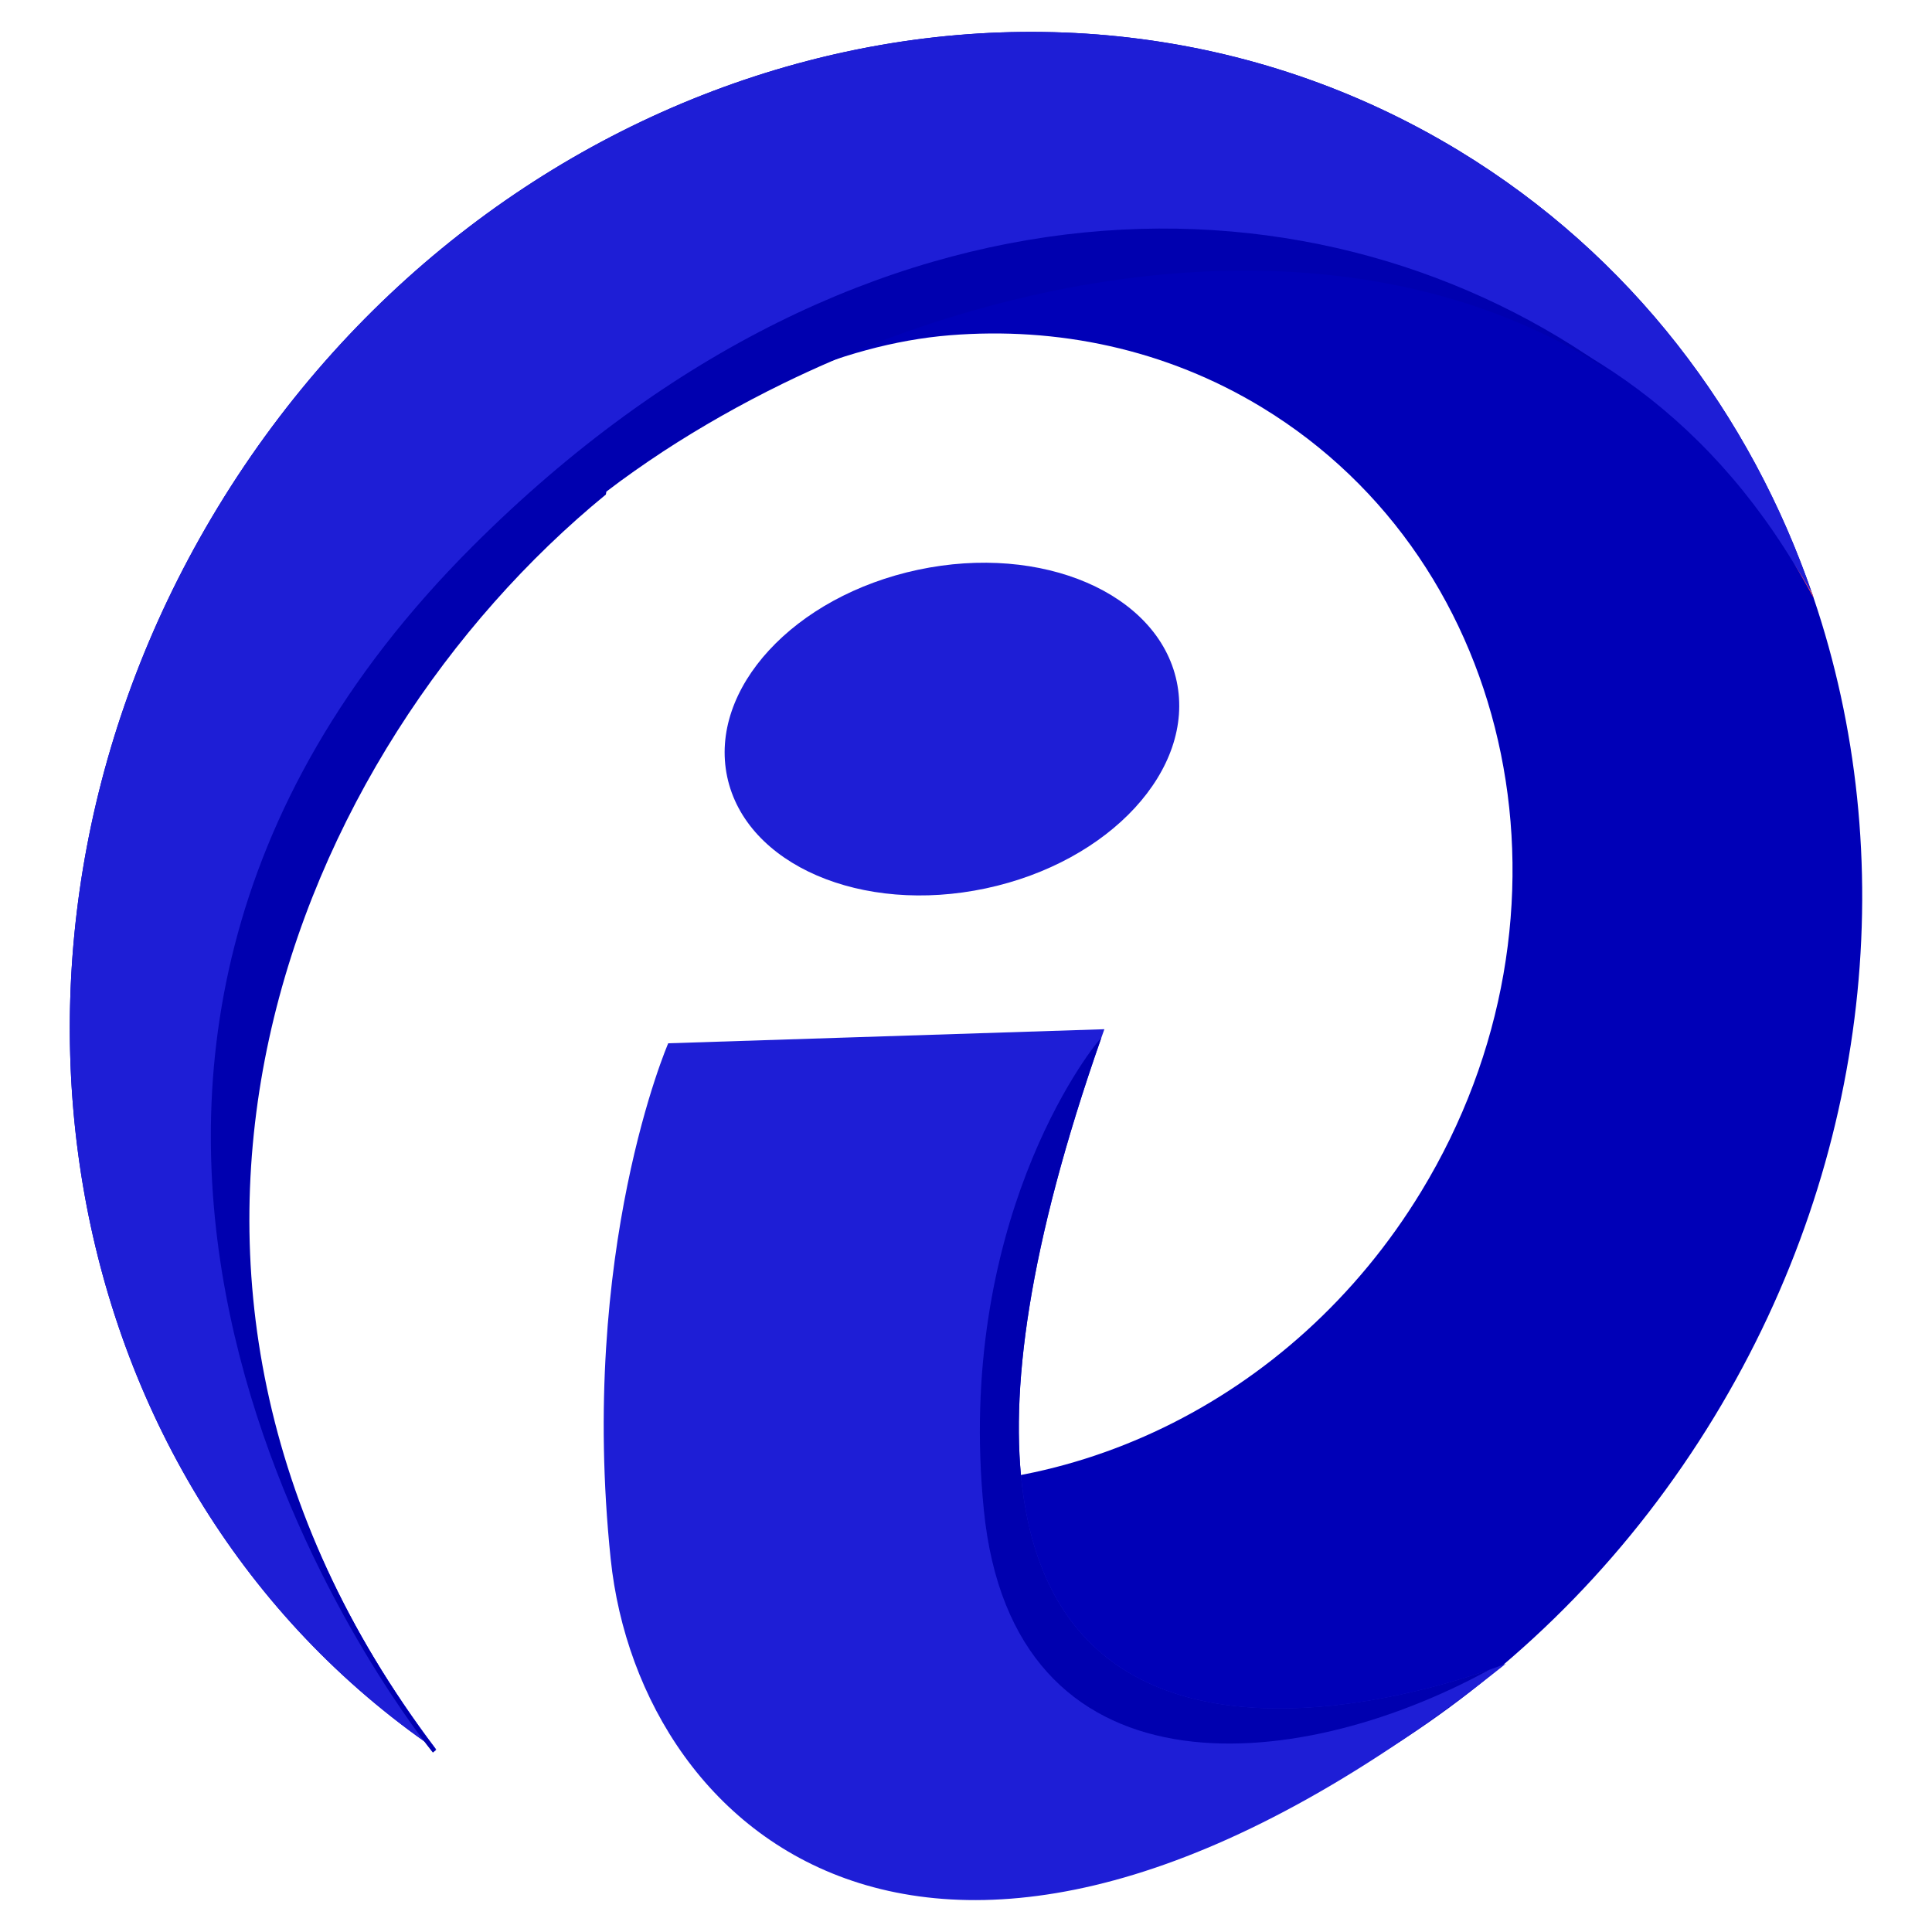
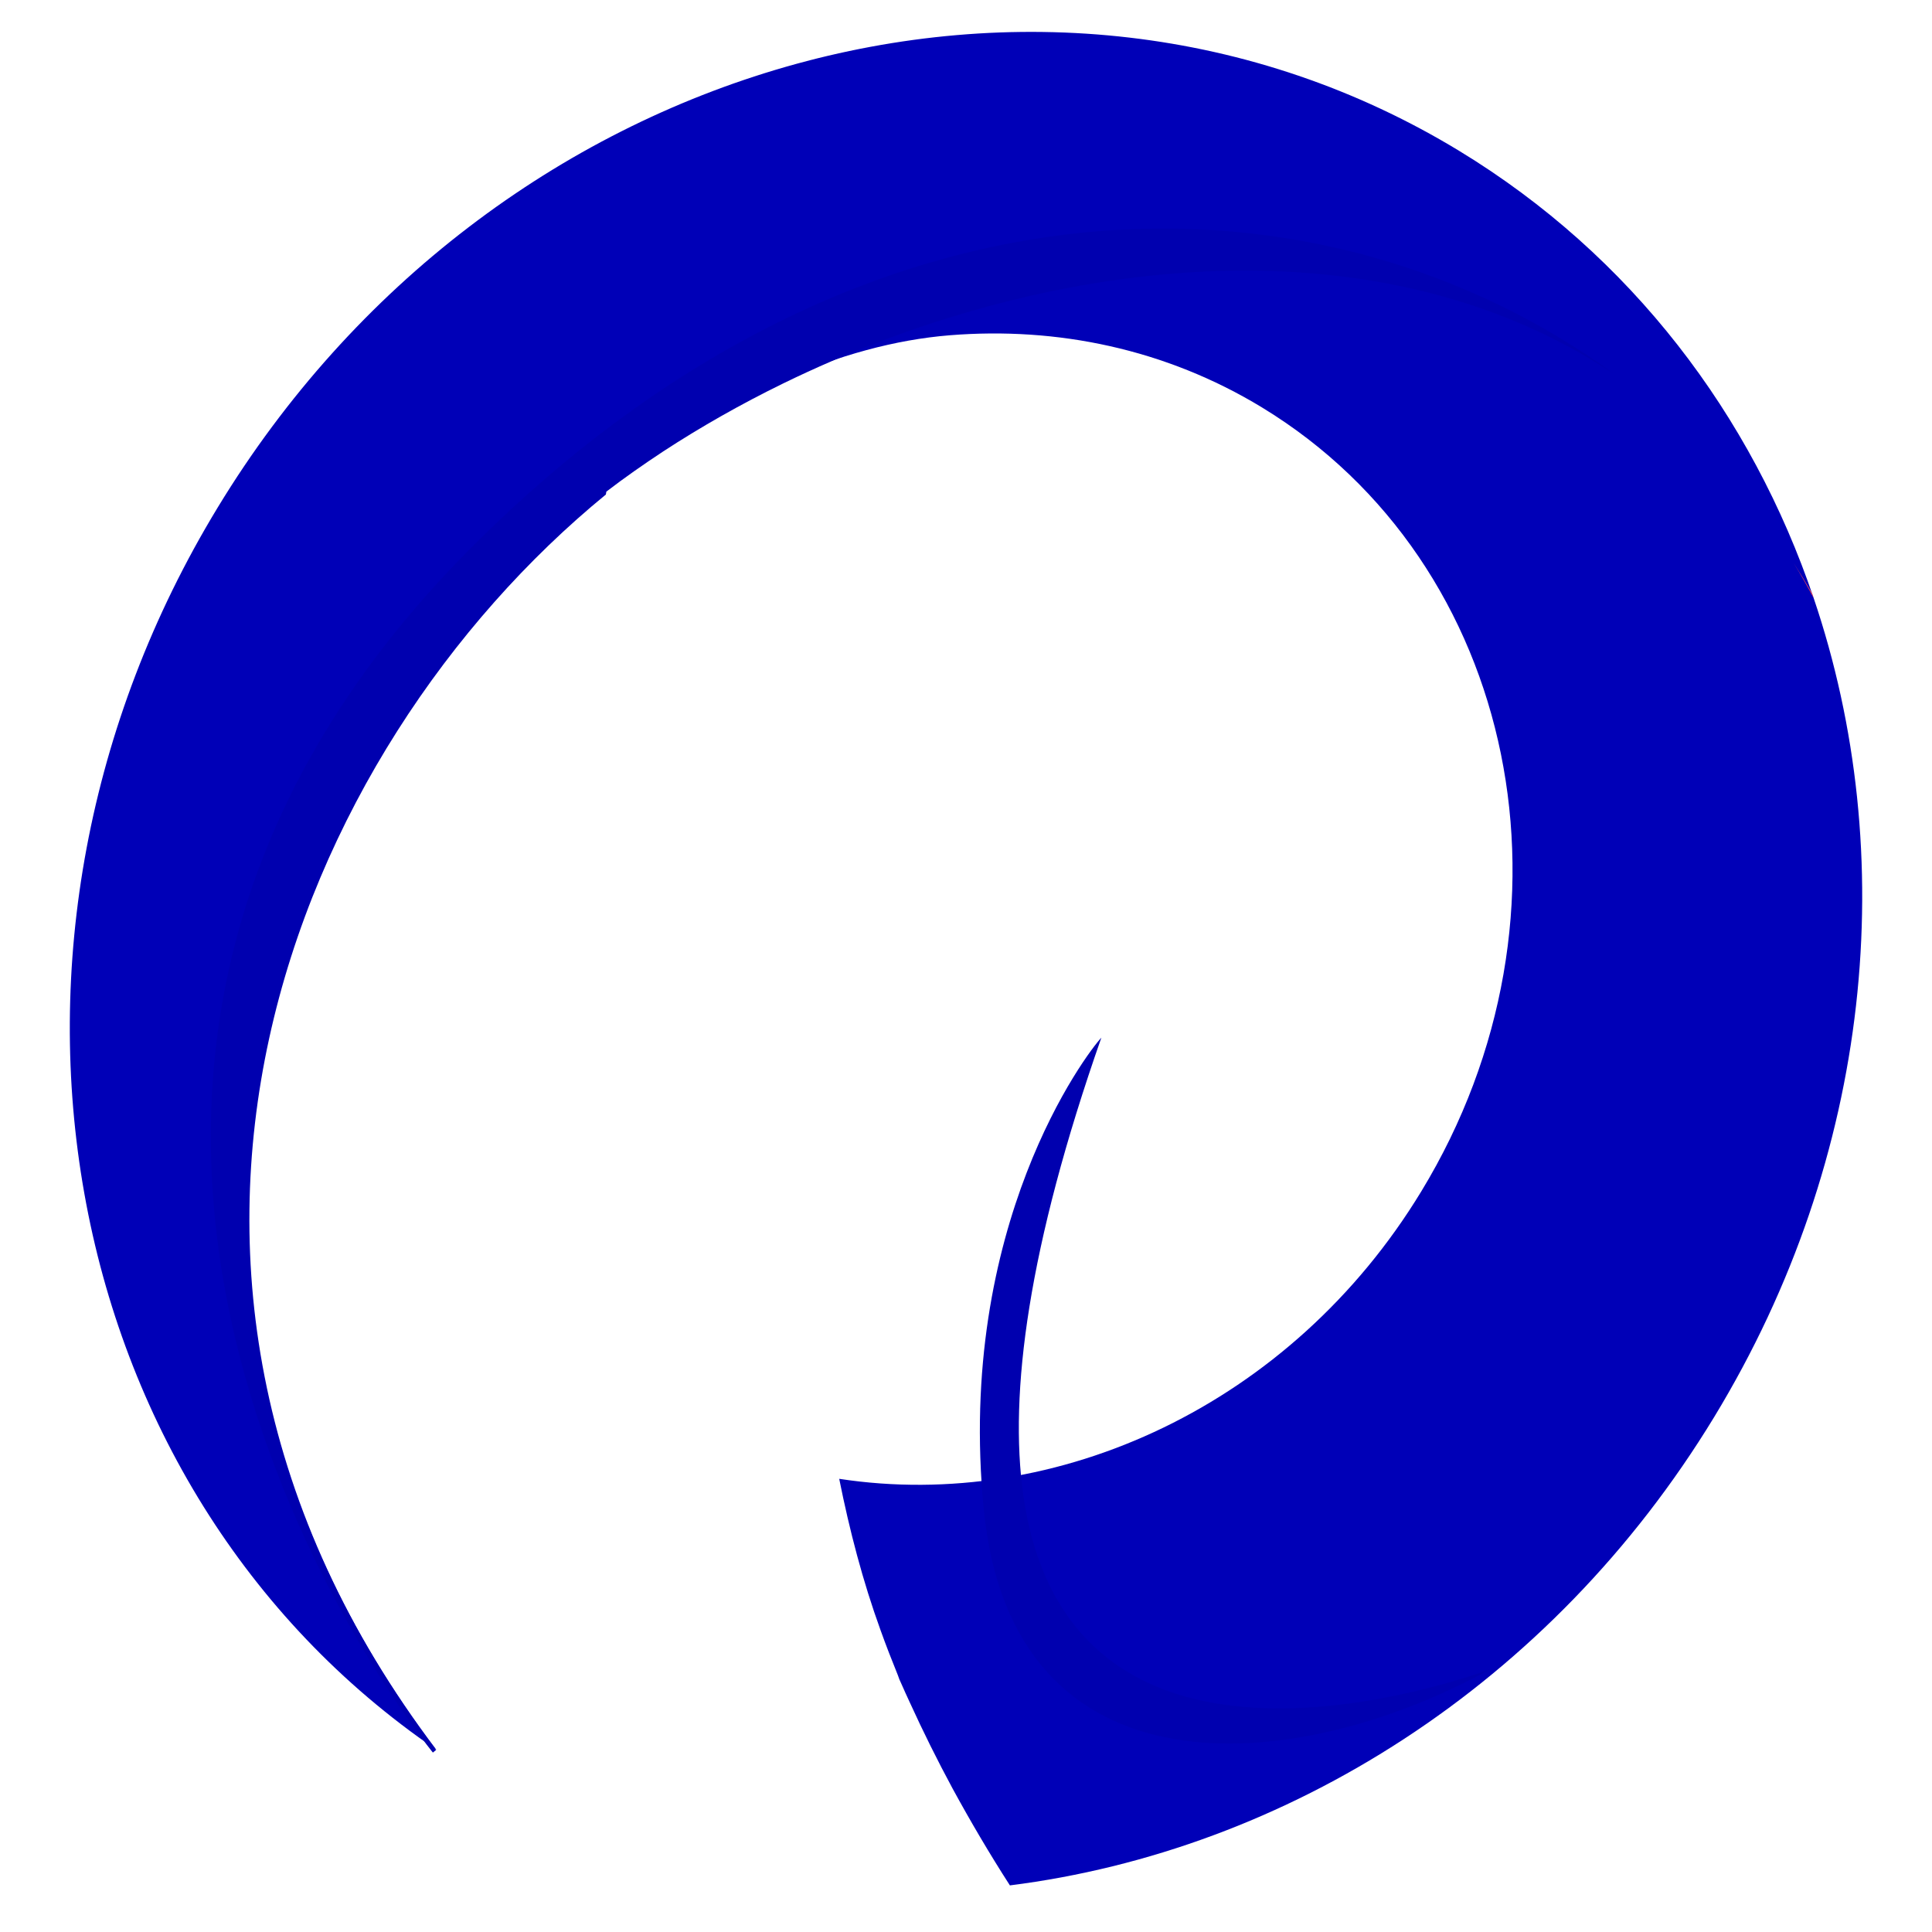
<svg xmlns="http://www.w3.org/2000/svg" version="1.1" id="Calque_1" x="0px" y="0px" width="32px" height="32px" viewBox="0 0 32 32" enable-background="new 0 0 32 32" xml:space="preserve">
  <g>
    <g>
      <path fill="#0000B7" d="M28.393,23.469c-2.707,4.452-7.104,7.184-11.666,7.759c-0.336-0.522-0.652-1.059-0.948-1.602    c-0.253-0.469-0.49-0.946-0.711-1.431c-0.047-0.1-0.093-0.203-0.138-0.305c-0.016-0.038-0.027-0.062-0.034-0.075    c-0.009-0.023-0.017-0.046-0.024-0.067c-0.1-0.246-0.197-0.495-0.287-0.746c-0.295-0.813-0.515-1.658-0.685-2.508    c3.611,0.552,7.492-1.225,9.641-4.761c2.79-4.589,1.607-10.403-2.641-12.986c-1.595-0.969-3.394-1.337-5.168-1.194    c-0.906,0.073-1.851,0.333-2.792,0.752c-0.669,0.298-1.337,0.677-1.989,1.127c-0.001,0-0.001,0.001-0.002,0.001    c-0.318,0.22-0.634,0.458-0.942,0.71c-5.17,4.231-8.789,12.909-2.779,20.839C0.88,24.648-0.768,15.599,3.608,8.402    C8.119,0.981,17.325-1.662,24.169,2.499c2.853,1.735,4.844,4.377,5.871,7.407C31.477,14.144,31.023,19.143,28.393,23.469z" />
    </g>
-     <path fill="#1E1ED6" d="M24.942,27.556c-9.261,7.376-14.344,2.897-14.827-1.734c-0.534-5.121,0.953-8.542,0.953-8.542l7.224-0.233   c-0.017,0.046-0.034,0.093-0.05,0.14c-4.86,13.869,4.666,11.085,6.428,10.469C24.833,27.599,24.929,27.56,24.942,27.556z" />
-     <ellipse transform="matrix(-0.978 0.208 -0.208 -0.978 33.697 20.602)" fill="#1E1ED6" cx="15.766" cy="12.071" rx="3.806" ry="2.698" />
-     <path fill="#1E1ED6" d="M30.04,9.906c-0.107-0.2-0.217-0.393-0.331-0.58c-0.833-1.371-1.855-2.413-3-3.174   c-4.012-2.671-9.535-1.912-13.77,0.154c-0.703,0.343-1.37,0.722-1.989,1.127c-0.001,0-0.001,0.001-0.002,0.001   c-0.325,0.214-0.639,0.435-0.936,0.661l-0.007,0.049c-5.161,4.224-8.776,12.879-2.811,20.794c0.01,0.015,0.021,0.029,0.031,0.045   C7.211,28.972,7.195,28.96,7.18,28.95c-0.049-0.034-0.098-0.068-0.146-0.103C0.847,24.463-0.723,15.526,3.608,8.402   C8.119,0.981,17.325-1.662,24.169,2.499c2.827,1.72,4.811,4.331,5.844,7.328C30.022,9.853,30.031,9.879,30.04,9.906z" />
    <path fill="#0000AF" d="M26.74,6.198c-4.013-2.671-9.535-1.912-13.77,0.154C12.268,6.695,11.6,7.075,10.98,7.48   c0,0-0.001,0.001-0.001,0.001c-0.325,0.214-0.639,0.434-0.936,0.662l-0.008,0.048c-5.161,4.223-8.775,12.877-2.812,20.795   l-0.014,0.01L7.17,29.028c0,0-0.037-0.045-0.105-0.134C6.106,27.64-0.912,17.789,7.825,9.051C14.41,2.467,21.973,2.716,26.74,6.198   z" />
    <path fill="#FF4A52" d="M30.04,9.906c-0.107-0.2-0.217-0.393-0.331-0.58c0.105,0.164,0.207,0.331,0.304,0.5   C30.022,9.853,30.031,9.879,30.04,9.906z" />
    <path fill="#0000AF" d="M24.67,27.655c-3.252,1.784-7.898,2.16-8.375-2.649c-0.466-4.709,1.707-7.566,1.947-7.819   C13.382,31.056,22.908,28.271,24.67,27.655z" />
  </g>
</svg>